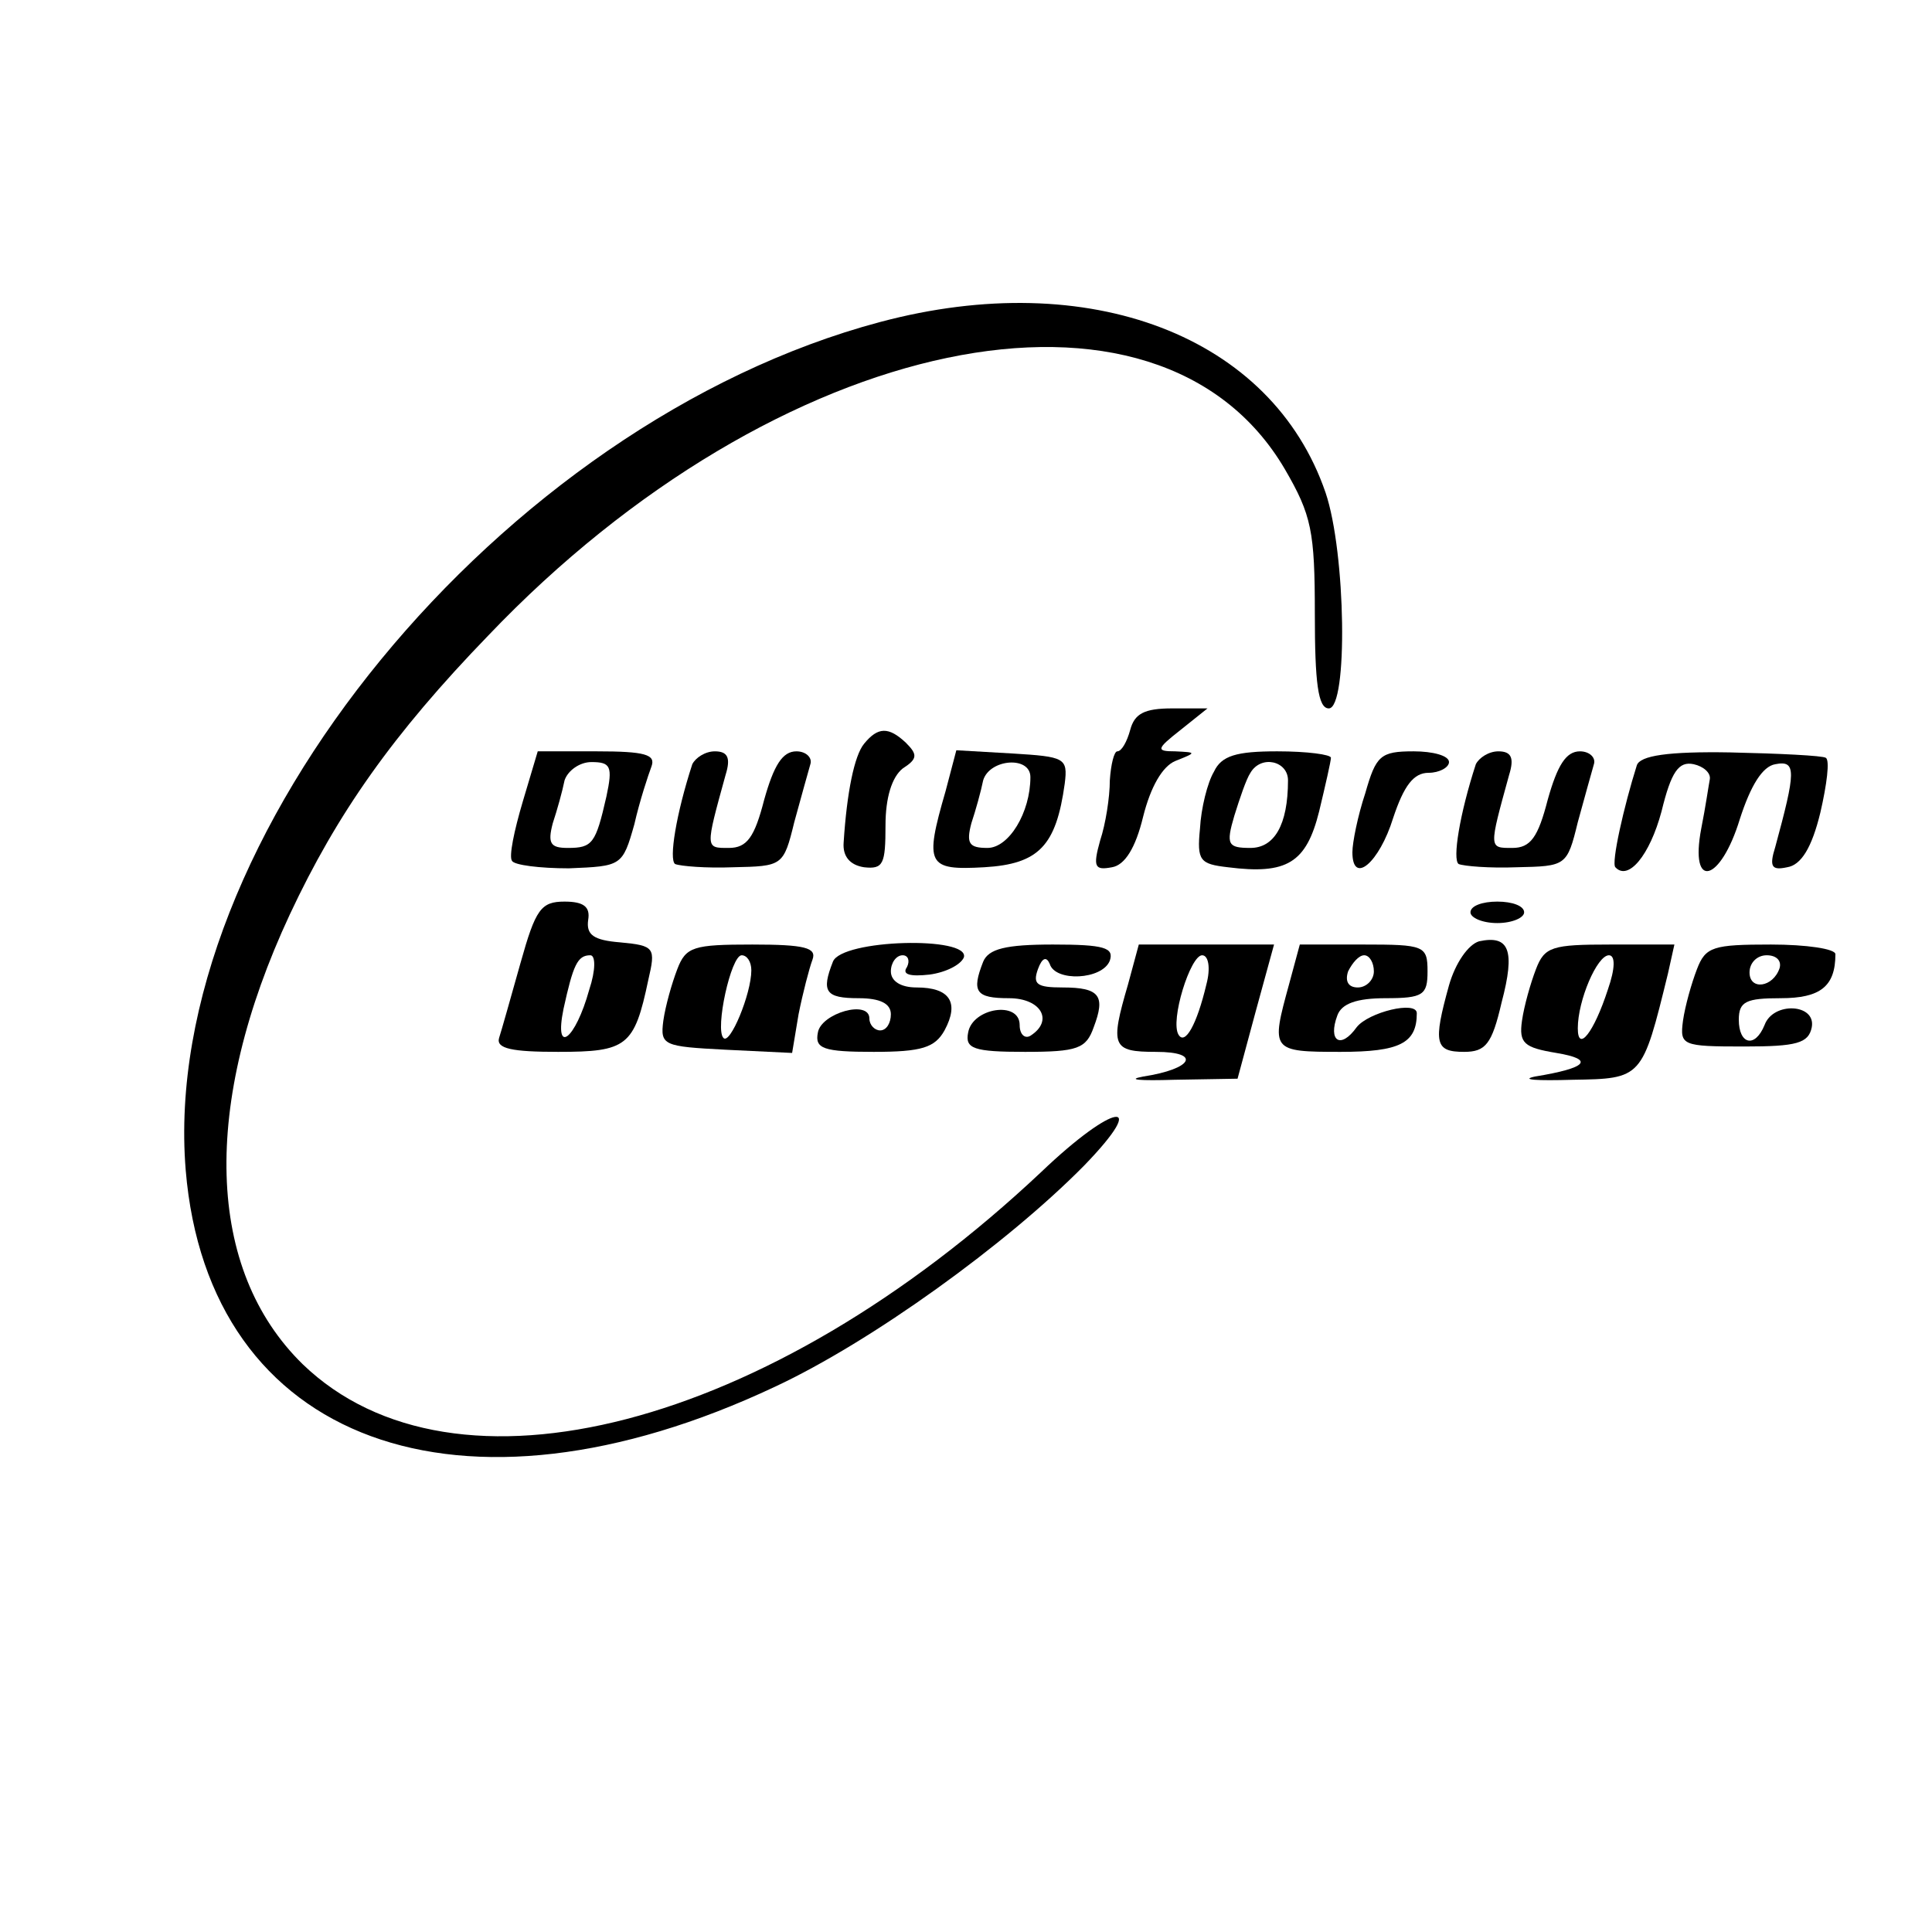
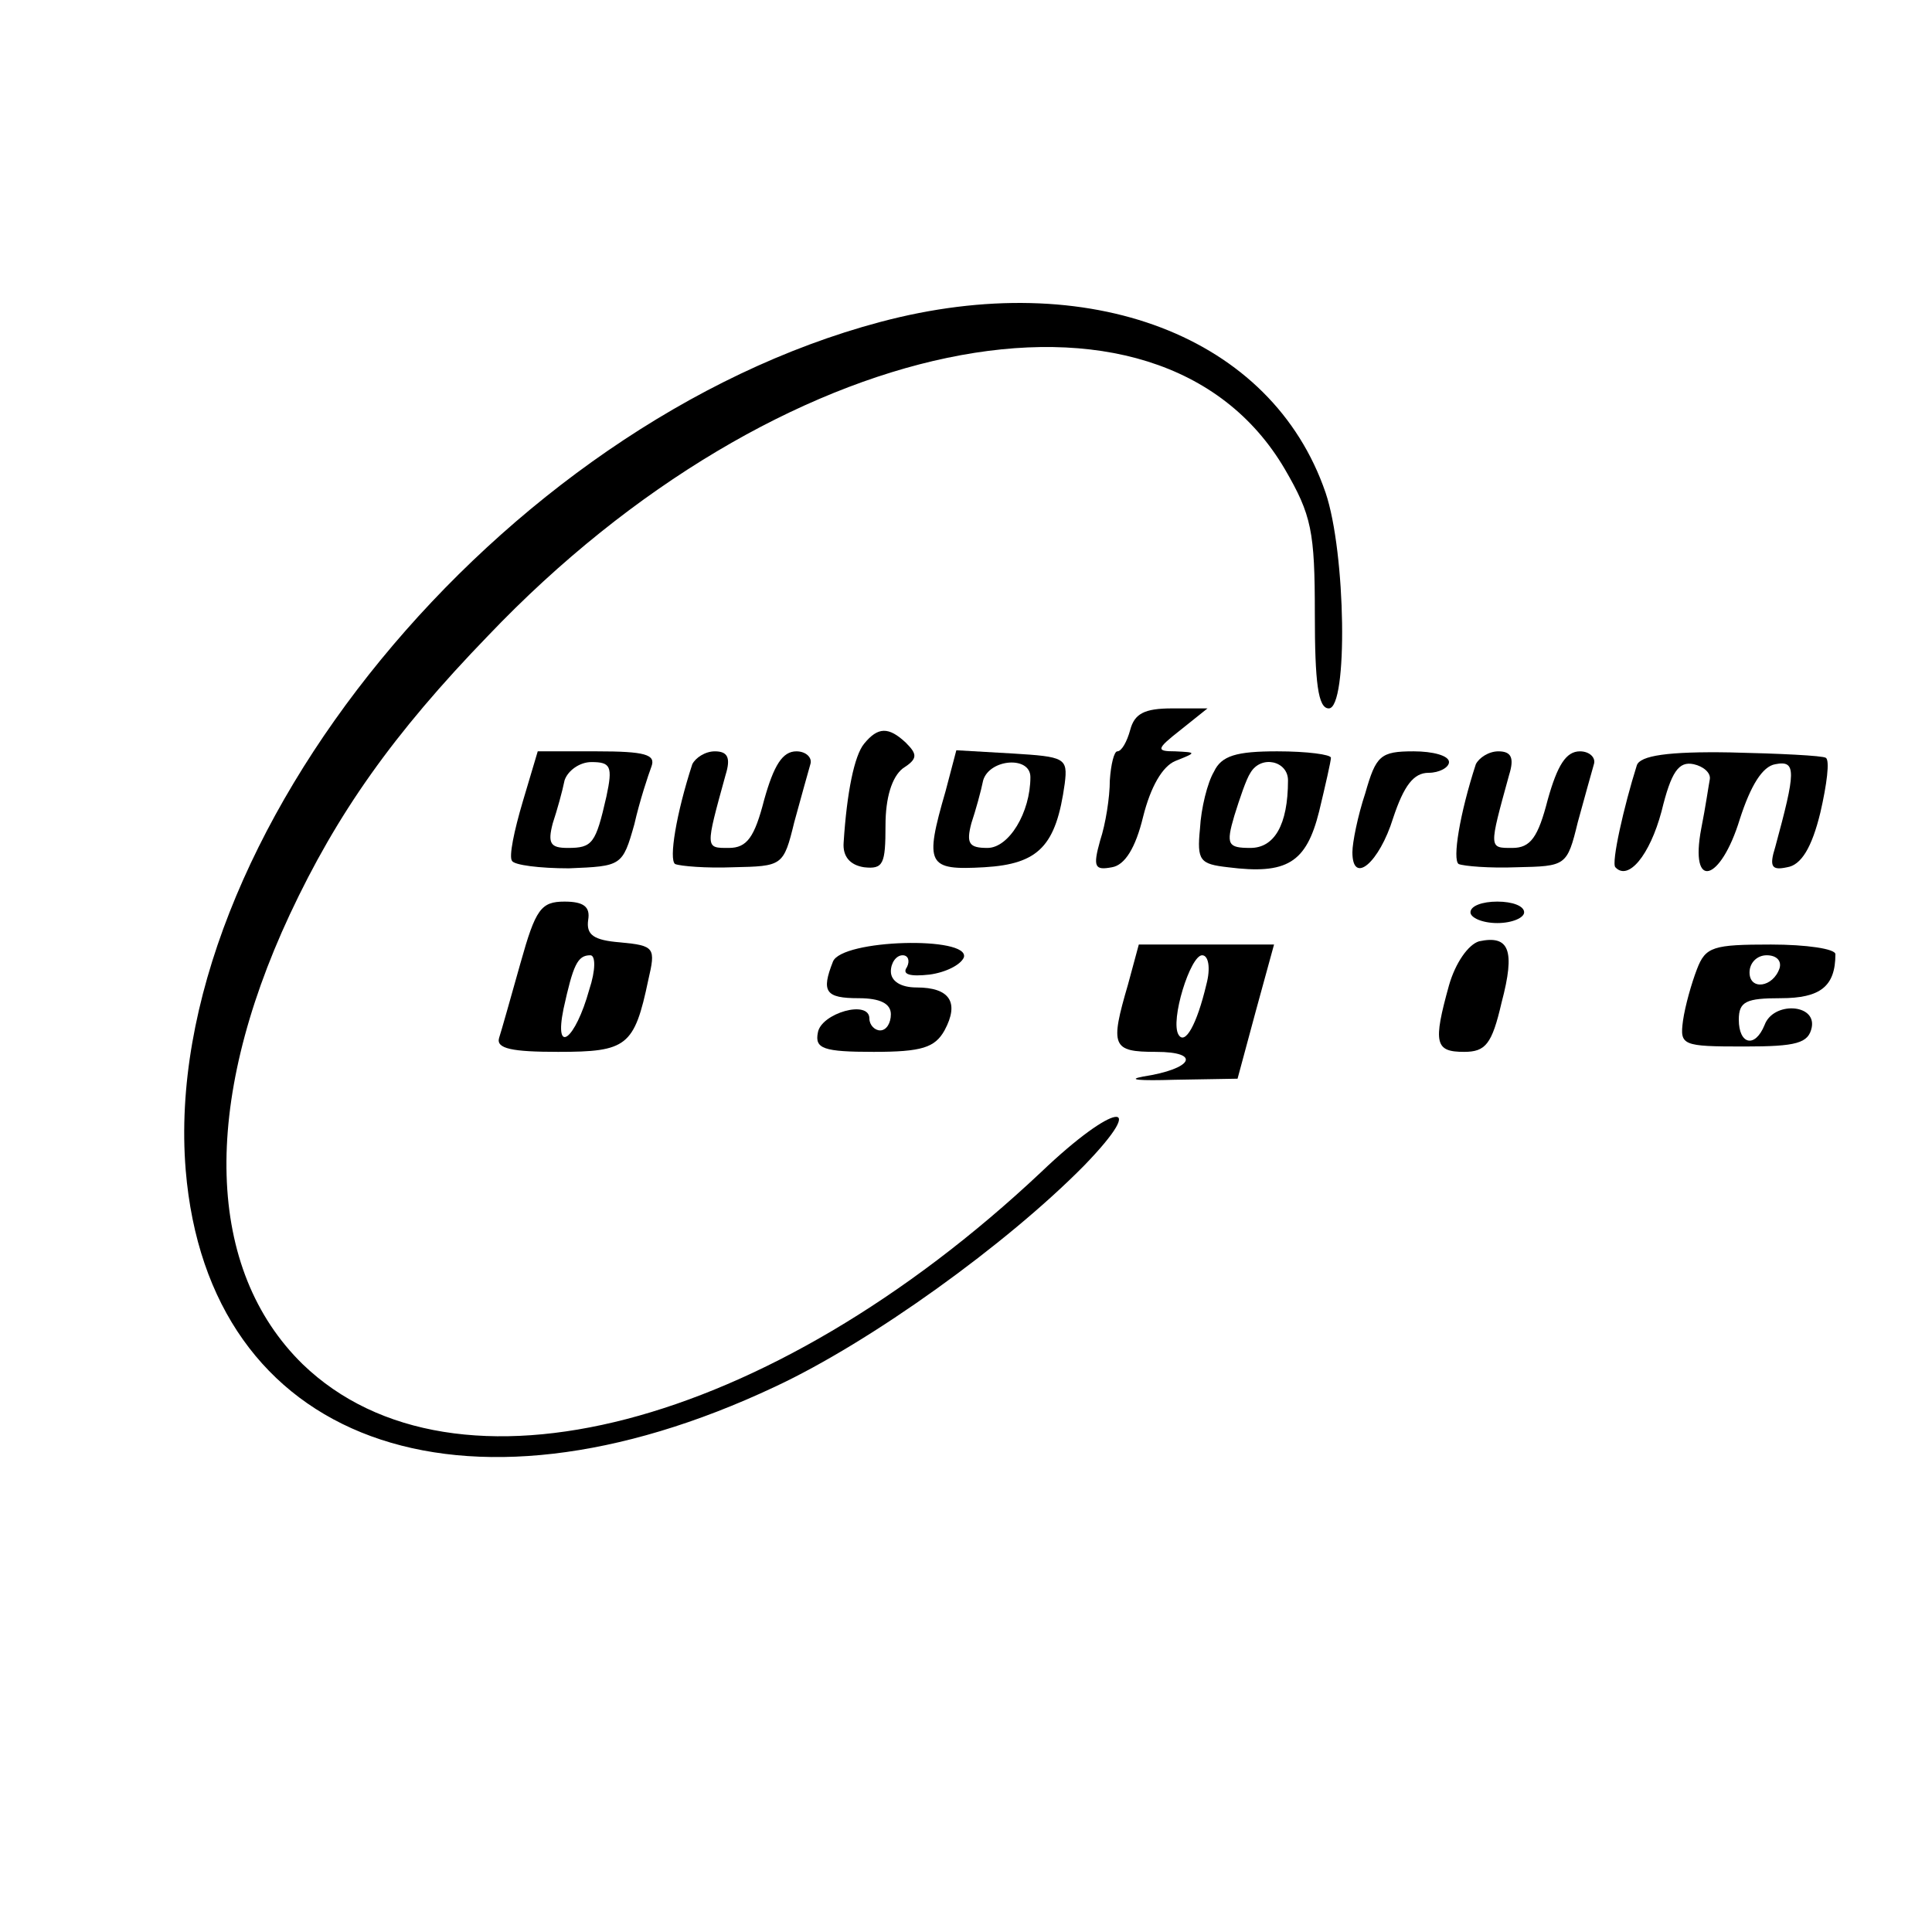
<svg xmlns="http://www.w3.org/2000/svg" version="1.0" width="180pt" height="180pt" viewBox="0 0 180 180" preserveAspectRatio="xMidYMid meet">
  <g transform="translate(0,180) scale(0.1,-0.1)" fill="#000000" stroke="none">
    <path d="M820 1500 c-353 -94 -672 -482 -647 -790 21 -254 256 -340 549 -202 90 42 216 133 288 206 62 64 28 59 -40 -6 -254 -239 -547 -315 -688 -179 -90 88 -95 241 -12 419 44 94 96 168 185 260 269 282 624 356 742 155 25 -43 28 -58 28 -135 0 -64 3 -88 13 -88 18 0 16 145 -3 201 -50 146 -220 211 -415 159z" />
    <path d="M1053 1120 c-3 -11 -8 -20 -12 -20 -3 0 -6 -12 -7 -27 0 -16 -4 -41 -9 -56 -7 -25 -5 -28 11 -25 12 2 22 18 29 47 7 28 18 47 30 52 20 8 20 8 0 9 -18 0 -18 2 5 20 l25 20 -33 0 c-26 0 -35 -5 -39 -20z" />
    <path d="M805 1107 c-9 -11 -16 -45 -19 -92 -1 -13 6 -21 19 -23 18 -2 20 3 20 39 0 26 6 45 16 53 14 9 14 13 3 24 -16 15 -26 15 -39 -1z" />
    <path d="M487 1053 c-8 -27 -13 -51 -10 -55 2 -4 26 -7 53 -7 49 2 50 2 61 41 5 22 13 46 16 54 4 11 -6 14 -51 14 l-55 0 -14 -47z m78 5 c-10 -44 -13 -48 -36 -48 -16 0 -19 4 -14 23 4 12 9 30 11 40 3 9 14 17 25 17 18 0 20 -4 14 -32z" />
    <path d="M645 1088 c-15 -46 -22 -89 -16 -93 5 -2 29 -4 54 -3 46 1 47 1 57 42 6 22 13 47 15 54 2 6 -4 12 -13 12 -13 0 -21 -13 -30 -45 -9 -35 -16 -45 -33 -45 -22 0 -22 -1 -3 68 5 16 2 22 -10 22 -9 0 -18 -6 -21 -12z" />
    <path d="M881 1063 c-20 -69 -17 -74 36 -71 51 3 67 20 75 78 3 24 0 25 -49 28 l-52 3 -10 -38z m79 13 c0 -33 -20 -66 -40 -66 -17 0 -20 4 -15 23 4 12 9 30 11 40 6 20 44 23 44 3z" />
    <path d="M1131 1081 c-6 -10 -12 -34 -13 -53 -3 -30 0 -33 26 -36 55 -7 73 4 85 52 6 25 11 47 11 50 0 3 -22 6 -50 6 -38 0 -52 -4 -59 -19z m69 -8 c0 -42 -13 -63 -35 -63 -21 0 -23 3 -15 30 5 16 11 34 15 40 10 17 35 11 35 -7z" />
    <path d="M1272 1061 c-7 -21 -12 -46 -12 -55 0 -31 25 -10 38 32 10 30 19 42 33 42 10 0 19 5 19 10 0 6 -15 10 -33 10 -31 0 -35 -4 -45 -39z" />
    <path d="M1375 1088 c-15 -46 -22 -89 -16 -93 5 -2 29 -4 54 -3 46 1 47 1 57 42 6 22 13 47 15 54 2 6 -4 12 -13 12 -13 0 -21 -13 -30 -45 -9 -35 -16 -45 -33 -45 -22 0 -22 -1 -3 68 5 16 2 22 -10 22 -9 0 -18 -6 -21 -12z" />
    <path d="M1525 1087 c-12 -38 -24 -91 -20 -95 12 -13 32 11 43 52 9 37 16 47 30 44 9 -2 16 -8 15 -14 -1 -5 -4 -26 -8 -46 -11 -58 18 -50 36 9 10 31 21 49 33 51 20 4 19 -7 0 -77 -6 -19 -3 -22 11 -19 13 2 23 18 31 51 6 26 9 49 5 51 -3 2 -43 4 -89 5 -58 1 -84 -3 -87 -12z" />
    <path d="M485 903 c-9 -32 -18 -64 -20 -70 -3 -10 12 -13 55 -13 64 0 71 5 84 67 7 30 6 32 -26 35 -25 2 -32 7 -30 21 2 12 -4 17 -22 17 -22 0 -27 -7 -41 -57z m64 -25 c-13 -47 -33 -62 -24 -18 9 41 13 50 25 50 5 0 5 -14 -1 -32z" />
    <path d="M1370 950 c0 -5 11 -10 25 -10 14 0 25 5 25 10 0 6 -11 10 -25 10 -14 0 -25 -4 -25 -10z" />
    <path d="M1378 923 c-10 -3 -22 -20 -28 -41 -15 -54 -13 -62 14 -62 20 0 26 7 35 46 13 49 7 63 -21 57z" />
-     <path d="M631 897 c-5 -13 -11 -34 -13 -48 -3 -23 0 -24 58 -27 l62 -3 6 36 c4 20 10 43 13 51 4 11 -7 14 -56 14 -55 0 -62 -2 -70 -23z m69 -1 c0 -22 -20 -70 -26 -63 -8 8 7 77 17 77 5 0 9 -6 9 -14z" />
    <path d="M776 904 c-11 -28 -7 -34 24 -34 20 0 30 -5 30 -15 0 -8 -4 -15 -10 -15 -5 0 -10 5 -10 11 0 18 -45 5 -48 -13 -3 -15 5 -18 52 -18 45 0 57 4 66 20 14 26 5 40 -26 40 -15 0 -24 6 -24 15 0 8 5 15 11 15 5 0 7 -5 4 -11 -5 -7 3 -9 21 -7 15 2 29 9 32 16 6 20 -114 17 -122 -4z" />
-     <path d="M916 904 c-11 -28 -7 -34 24 -34 30 0 42 -21 20 -35 -5 -3 -10 1 -10 10 0 23 -44 16 -48 -7 -3 -15 5 -18 53 -18 49 0 57 3 64 23 11 29 6 37 -29 37 -24 0 -28 3 -23 17 4 11 8 12 11 5 5 -17 49 -15 56 3 4 12 -5 15 -53 15 -44 0 -60 -4 -65 -16z" />
    <path d="M1051 883 c-17 -58 -15 -63 26 -63 43 0 34 -16 -12 -23 -16 -3 -3 -4 29 -3 l59 1 17 63 17 62 -63 0 -63 0 -10 -37z m73 0 c-9 -38 -20 -57 -26 -47 -8 13 11 74 22 74 6 0 8 -12 4 -27z" />
-     <path d="M1201 883 c-17 -62 -17 -63 48 -63 55 0 71 8 71 36 0 12 -45 1 -56 -13 -15 -21 -27 -13 -18 11 4 11 18 16 45 16 35 0 39 3 39 25 0 24 -3 25 -60 25 l-59 0 -10 -37z m79 12 c0 -8 -7 -15 -15 -15 -9 0 -12 6 -9 15 4 8 10 15 15 15 5 0 9 -7 9 -15z" />
-     <path d="M1431 897 c-5 -13 -11 -34 -13 -48 -3 -21 2 -25 32 -30 36 -6 29 -14 -20 -22 -14 -3 2 -4 35 -3 65 1 65 1 89 99 l6 27 -60 0 c-54 0 -61 -2 -69 -23z m67 -19 c-13 -40 -28 -59 -28 -36 0 26 18 68 29 68 6 0 6 -12 -1 -32z" />
    <path d="M1581 897 c-5 -13 -11 -34 -13 -48 -3 -23 -1 -24 57 -24 49 0 60 3 63 18 4 22 -36 24 -44 2 -9 -22 -24 -18 -24 5 0 17 7 20 39 20 37 0 51 11 51 41 0 5 -27 9 -60 9 -54 0 -61 -2 -69 -23z m77 1 c-6 -18 -28 -21 -28 -4 0 9 7 16 16 16 9 0 14 -5 12 -12z" />
  </g>
</svg>